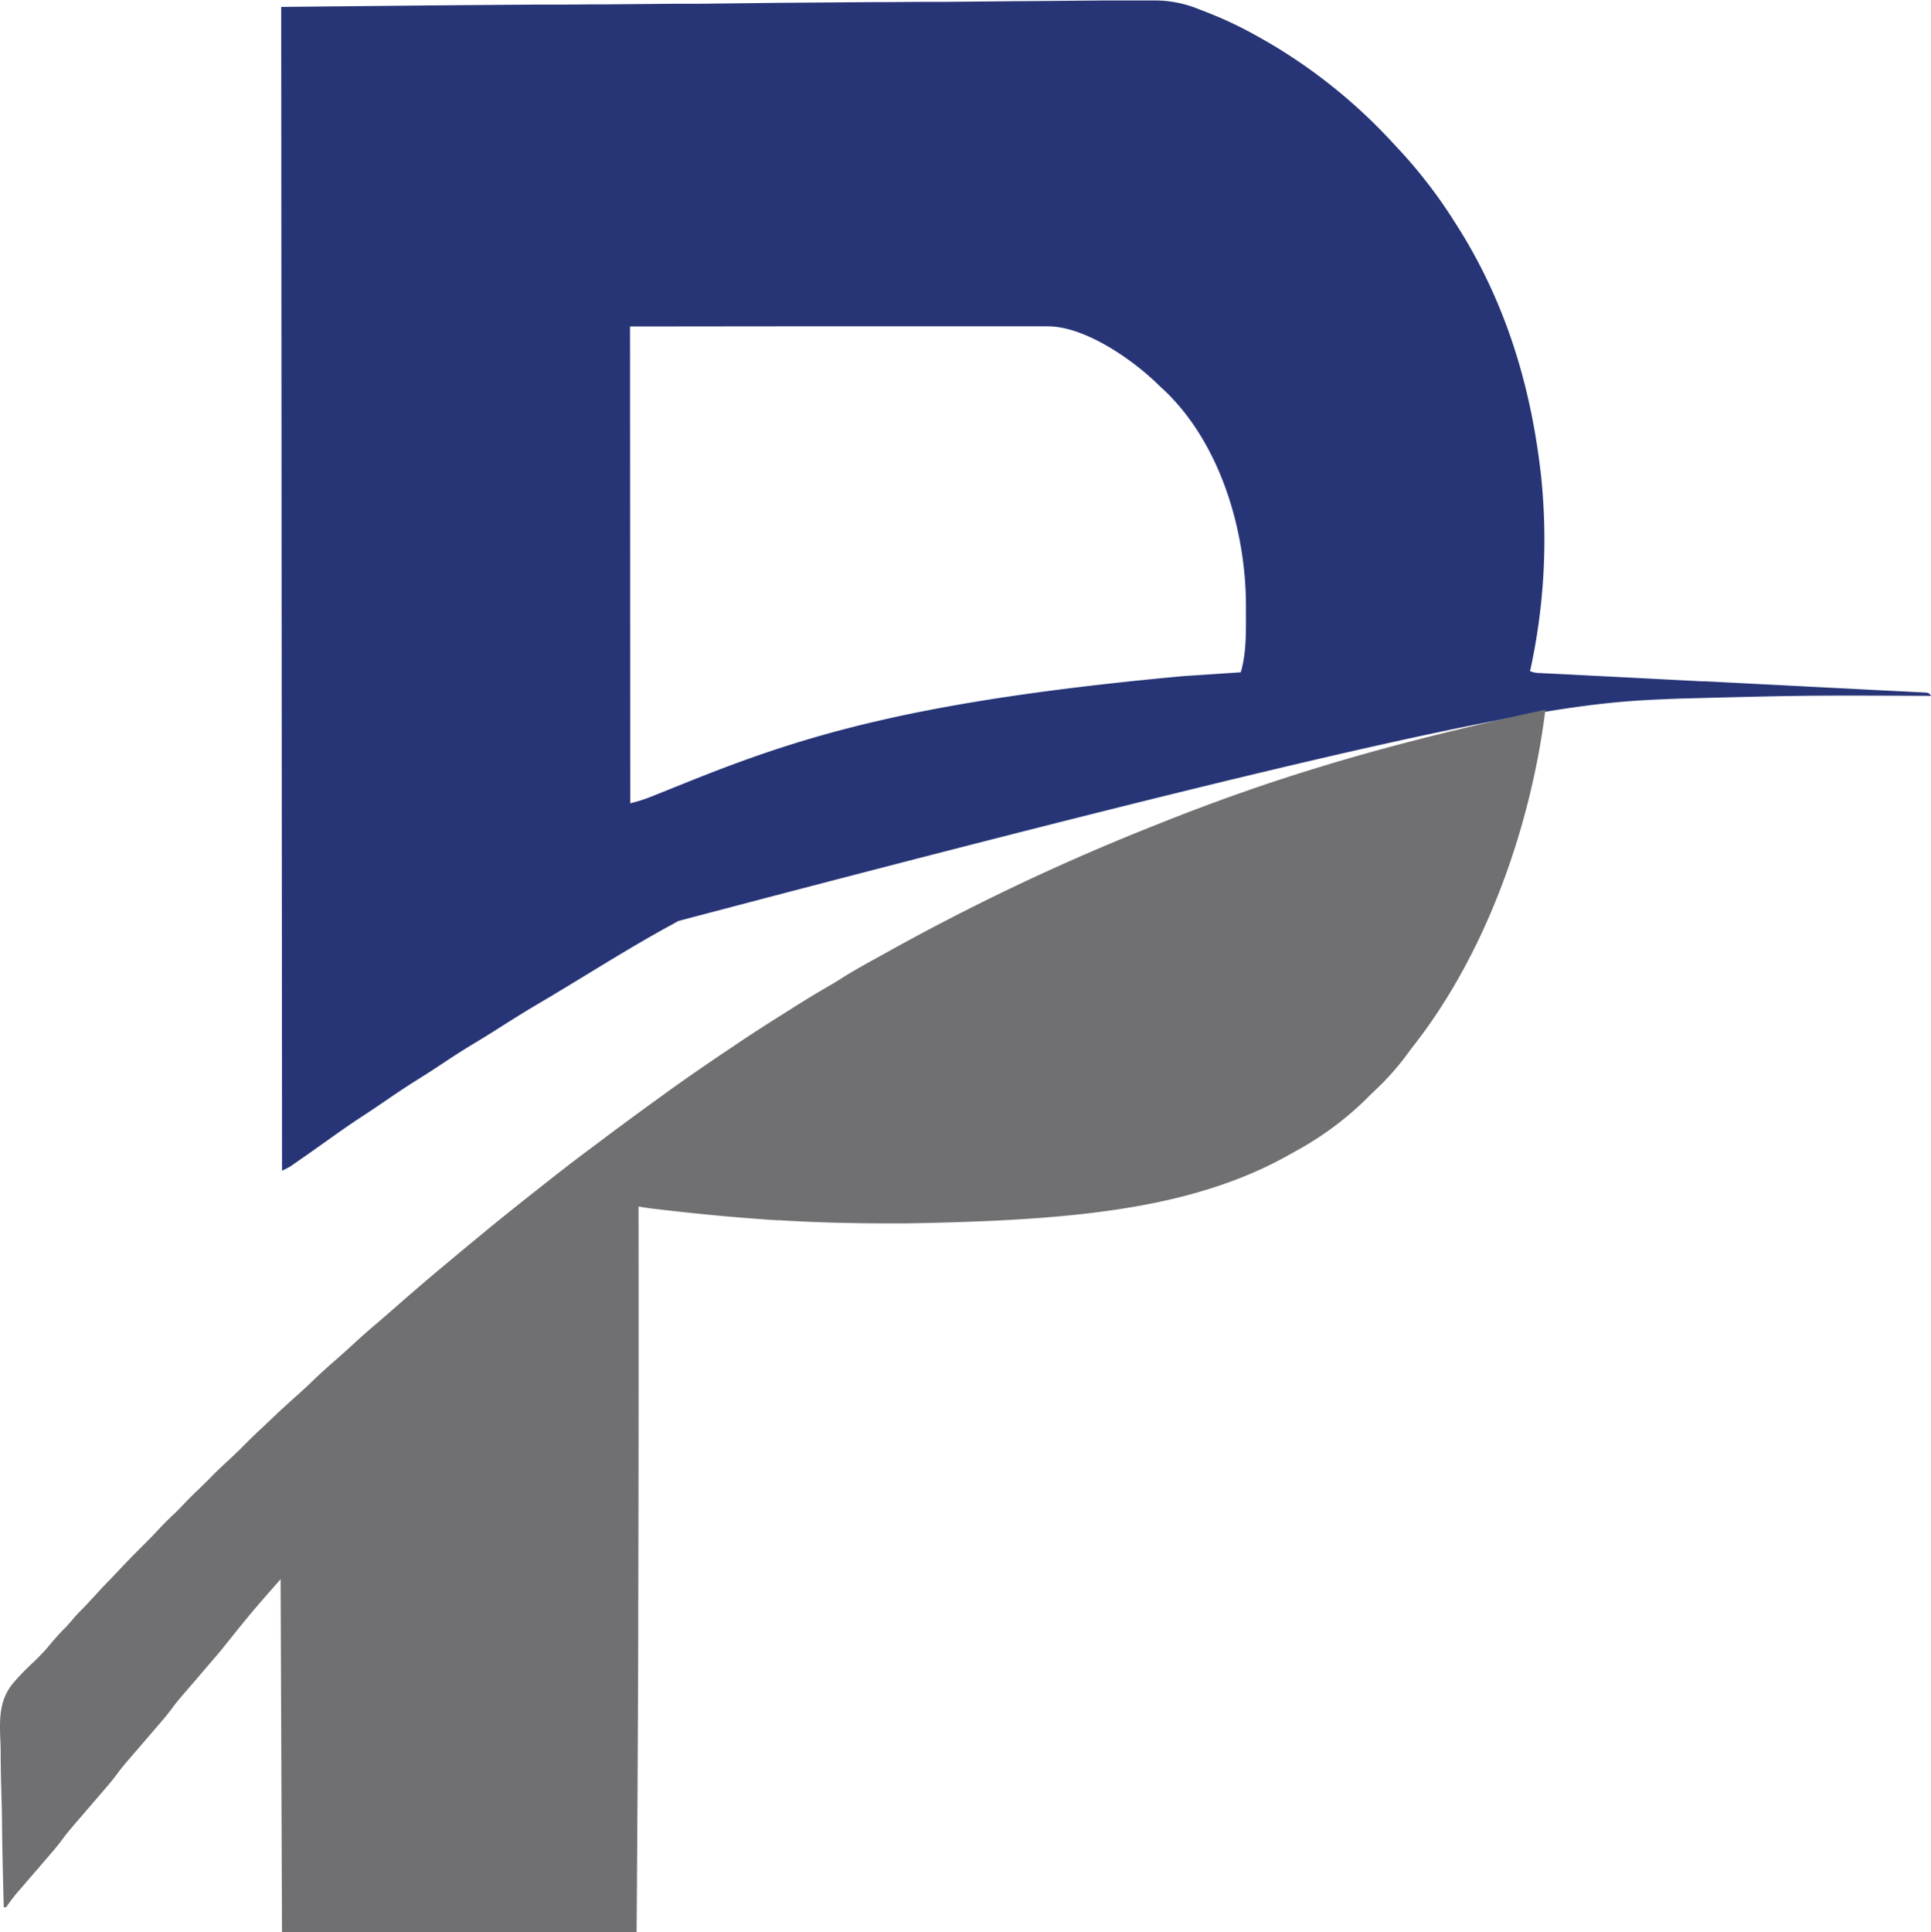
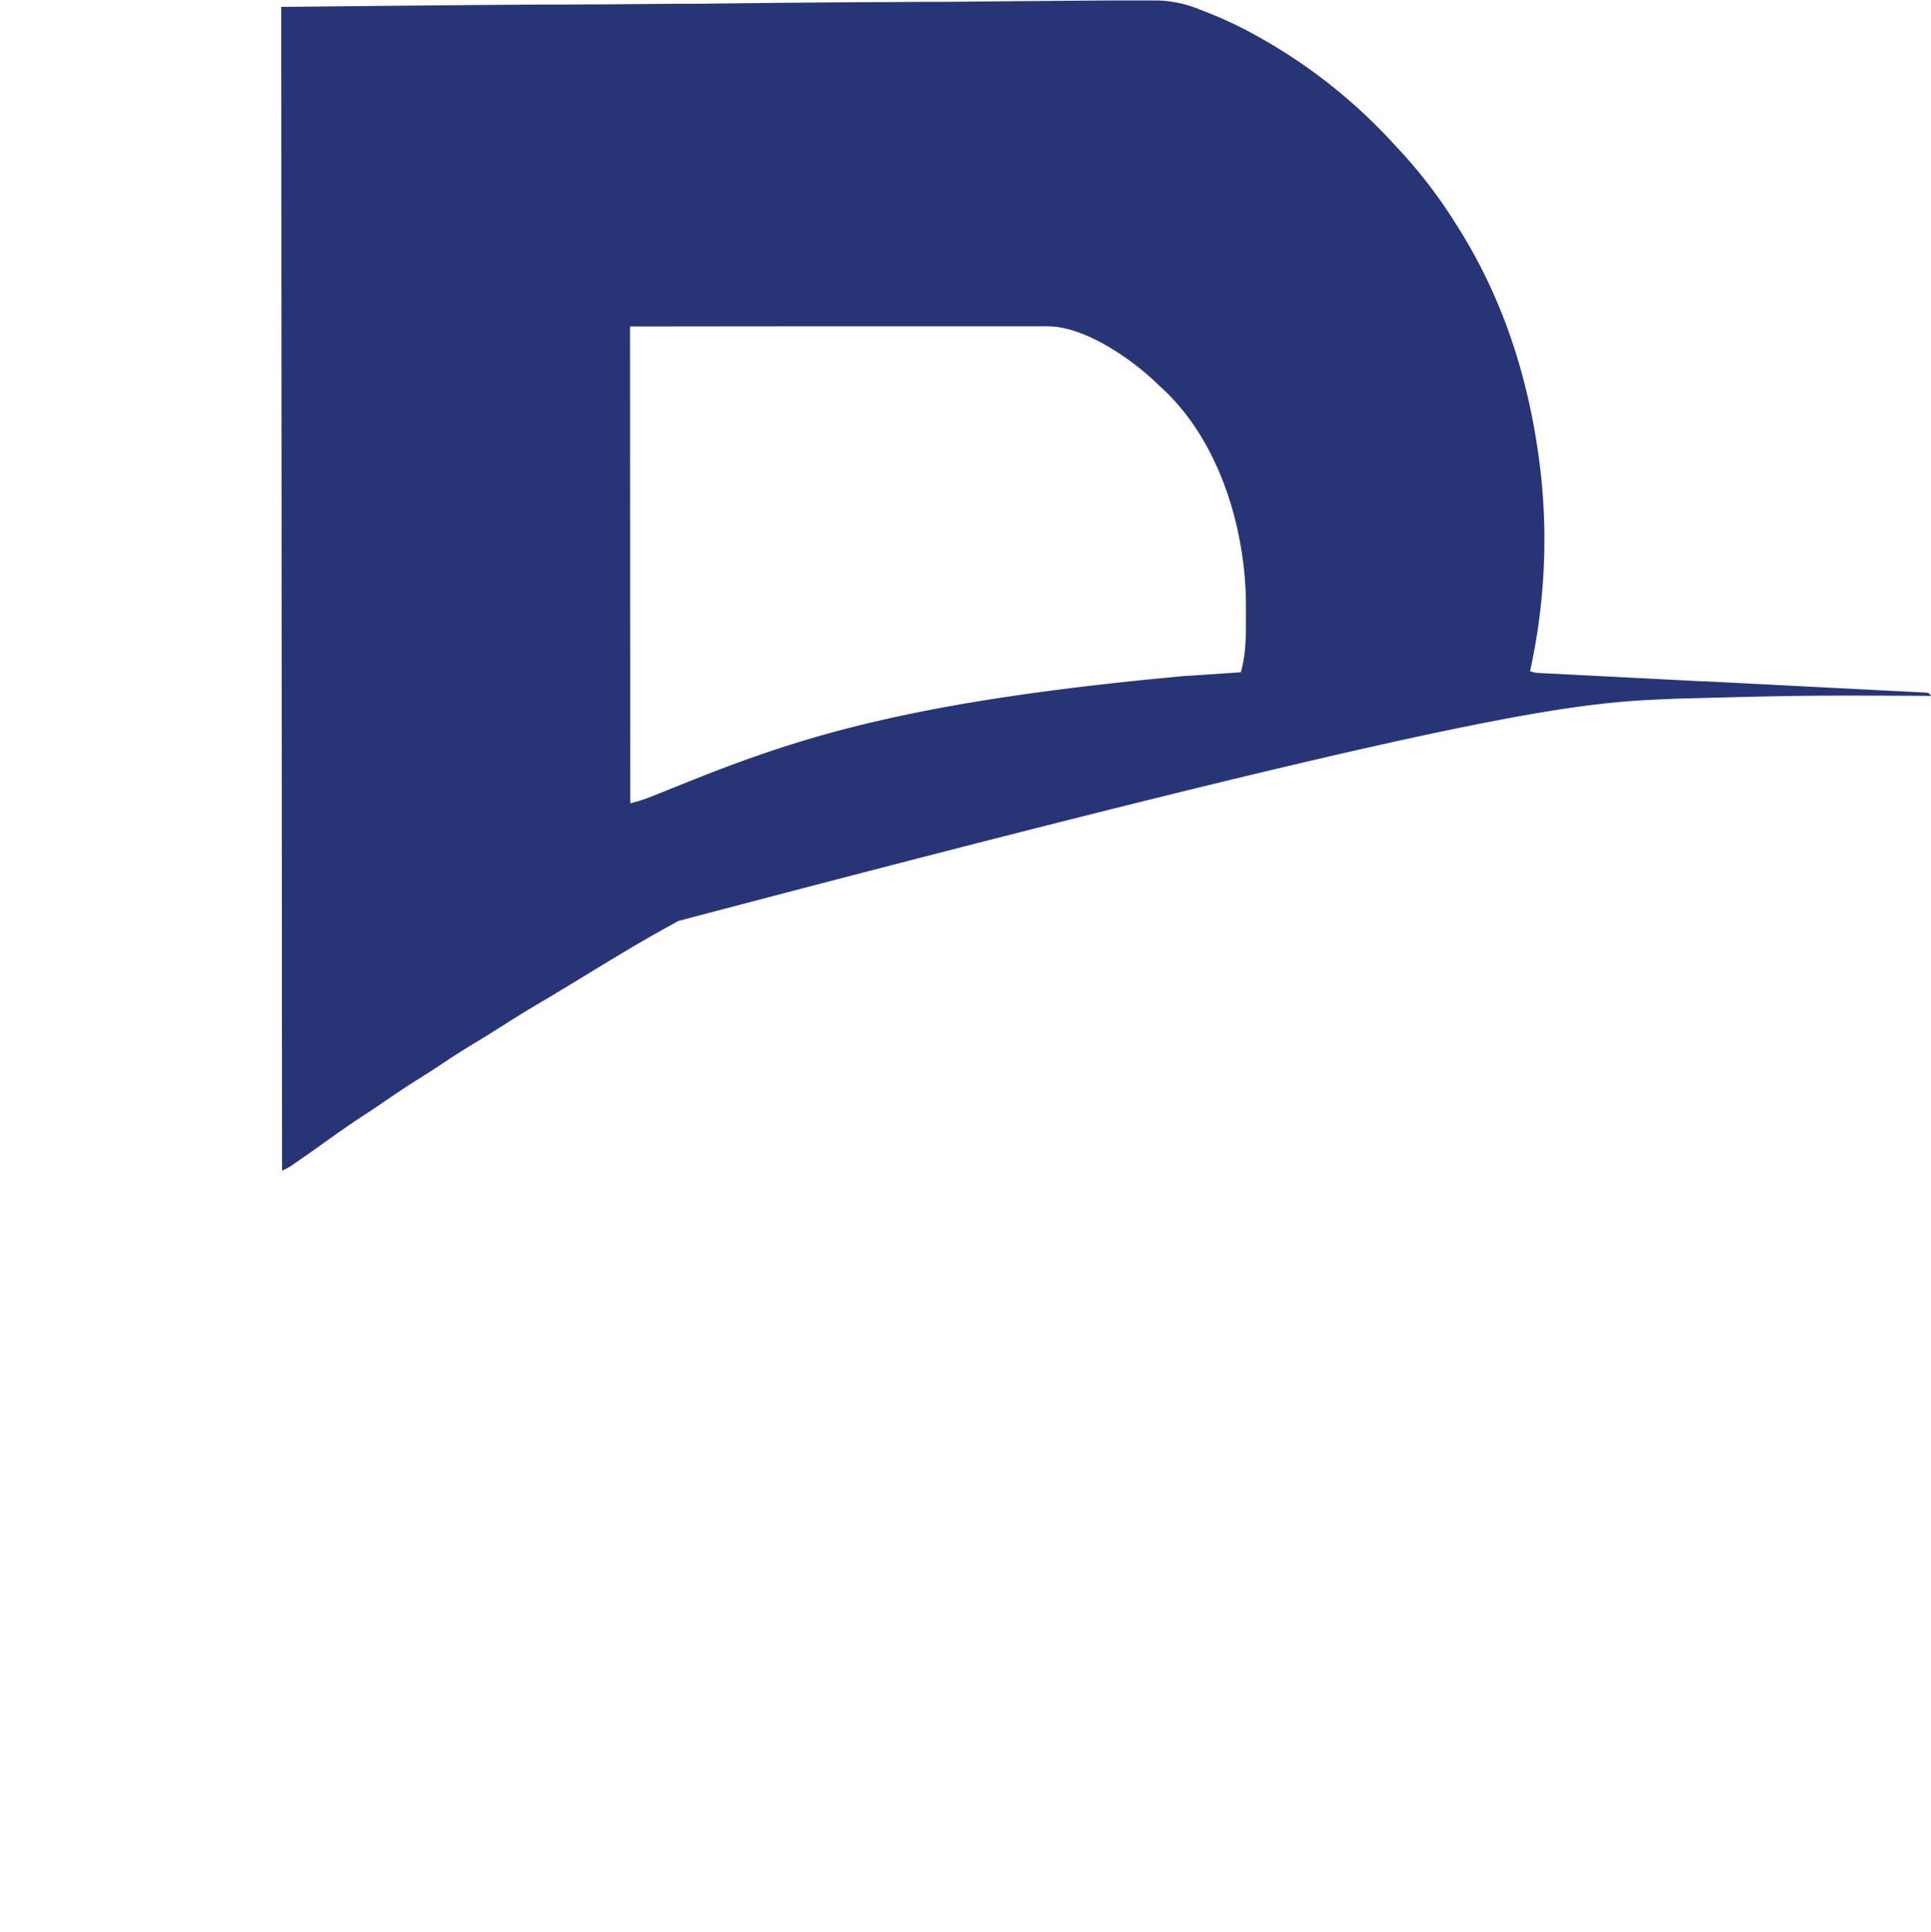
<svg xmlns="http://www.w3.org/2000/svg" id="Calque_1" data-name="Calque 1" viewBox="0 0 511.86 512.11">
  <path d="M283.44.2,293,.12l5.59,0c1.72,0,3.44,0,5.16,0l1.87,0a30.89,30.89,0,0,1,12.48,2.44l1.29.48c1,.4,2.05.82,3.07,1.25l1.12.47a108.71,108.71,0,0,1,10.93,5.53l.92.51a142.88,142.88,0,0,1,33.8,27.1l.93,1a129.91,129.91,0,0,1,15.48,20l.47.74c12.49,19.59,19.51,41.48,22.28,65.56l.13,1.12a162,162,0,0,1-2.94,51.57,7.54,7.54,0,0,0,2.69.5l1.11.06,1.23.06,1.29.06,3.58.18,3.85.2,6.67.34,9.65.49,15.66.81.94,0,15.21.78,15.6.8,9.63.49,6.59.34,3.81.19c1.16.06,2.32.11,3.48.18l1.87.09,1.11.06,1,.05c.75.12.75.12,1.38.86h-.58c-33.27-.13-33.27-.13-66.53.74l-2.15.09c-25.24,1-50.47,2.79-262.87,58.84-.87.49-1.74,1-2.61,1.45-8.5,4.66-16.82,9.81-25.14,14.87l-6.18,3.73c-7,4.14-7,4.14-13.84,8.46-2.09,1.35-4.2,2.64-6.32,3.91q-4.31,2.6-8.5,5.42c-2.14,1.43-4.3,2.81-6.48,4.17-2.89,1.81-5.73,3.71-8.56,5.65-2.1,1.45-4.22,2.86-6.36,4.26-3.32,2.17-6.57,4.48-9.81,6.79l-.56.4-.55.39c-1.83,1.31-3.68,2.61-5.53,3.89l-.86.6-.8.55-.68.48a20.08,20.08,0,0,1-2.26,1.16L74.54,1.83c45.09-.45,45.09-.45,67-.61l2.41,0,5,0,7.8-.06,2.69,0h.67L178.71,1h.69l3.48,0H185L206.7.75,231.52.56h3.34l9.65-.07,4.94,0h1.22L269.38.31Q276.4.27,283.44.2ZM167,86.53l.06,126.37a36.91,36.91,0,0,0,4.59-1.39l1-.38,1-.4,1.07-.43,2.27-.91,6-2.41.6-.24c29.52-11.75,58.74-21,130.31-27.56,5-.31,10-.65,15-1,1.47-5,1.38-10.37,1.37-15.59v-1a93.76,93.76,0,0,0-1.39-16.91l-.18-1c-2.94-16-10-31.29-21.29-41.35l-.86-.84c-7.19-6.84-19.3-15-28.82-15H248.26l-16.84,0H206.06Z" fill="#273577" />
-   <path d="M409.65,188.1c-4,32-16.22,65.25-35,89.12-.55.71-1.08,1.42-1.61,2.15a69.73,69.73,0,0,1-8.58,9.66c-.89.83-1.75,1.69-2.61,2.55a83.88,83.88,0,0,1-18.08,13.35l-2,1.12c-26.08,14.66-58.24,17.44-101.47,18.2h-4.58c-9.75,0-19.47-.23-29.21-.84l-.7,0q-4.26-.27-8.5-.62l-1.15-.09c-7.18-.58-14.35-1.33-21.51-2.16l-.88-.1-.81-.1-.7-.08c-1-.14-2-.31-3-.48v.88q.07,53.49-.08,107c0,1.15,0,2.3,0,3.45v1.14c0,.68,0,1.37,0,2.05q-.14,38.92-.43,77.84l-94,0c-.12-30.88-.24-61.76-.37-93.58-7.9,9-7.9,9-15.45,18.43-.44.54-.88,1.08-1.34,1.61l-.72.84-.76.88-.8.93L52,445.13,49.52,448l-.76.88c-1.1,1.27-2.17,2.55-3.17,3.92-1.24,1.68-2.58,3.24-3.94,4.8l-.8.94-3.36,3.91c-.83,1-1.65,1.91-2.48,2.87l-.76.88c-1.09,1.27-2.16,2.55-3.17,3.92-1.24,1.69-2.58,3.24-3.93,4.81l-.8.93c-1.12,1.3-2.24,2.61-3.37,3.91-.82,1-1.64,1.92-2.47,2.87l-.76.88c-1.09,1.28-2.16,2.56-3.17,3.93-1.24,1.69-2.59,3.25-3.95,4.83l-.81.93c-.84,1-1.69,2-2.53,2.95-1.11,1.29-2.23,2.58-3.34,3.88l-.77.89a42.11,42.11,0,0,0-2.92,3.68l-.65.9H1Q.69,494.89.54,484.25c0-3.29-.1-6.58-.2-9.87-.08-2.88-.14-5.75-.16-8.63,0-1.52,0-3-.09-4.55-.23-5.71-.27-10.44,3.18-14.85a65.89,65.89,0,0,1,5.87-6.05l1.47-1.48.56-.57c.83-.88,1.61-1.8,2.39-2.74,1.24-1.47,2.5-2.87,3.85-4.21.58-.6,1.12-1.23,1.67-1.87.71-.85,1.43-1.65,2.2-2.42,1.3-1.3,2.54-2.67,3.79-4,1.4-1.54,2.81-3.07,4.27-4.54.79-.81,1.57-1.64,2.35-2.47,1.73-1.84,3.48-3.65,5.27-5.43.38-.38.75-.76,1.13-1.13l.58-.58q1.77-1.77,3.48-3.62c1.39-1.49,2.83-2.89,4.3-4.27.83-.8,1.63-1.63,2.42-2.48,1.33-1.41,2.71-2.75,4.11-4.07,1-1,2.06-2,3.08-3.07,1.64-1.65,3.32-3.23,5-4.78,1.54-1.41,3-2.88,4.5-4.38,1.27-1.28,2.55-2.51,3.86-3.72.67-.62,1.33-1.25,2-1.88q3.59-3.44,7.27-6.71c1.54-1.37,3.05-2.78,4.55-4.22,1.83-1.76,3.71-3.45,5.61-5.1,1.59-1.38,3.16-2.8,4.72-4.23q3.25-3,6.6-5.82c1.83-1.57,3.64-3.16,5.46-4.75,2.67-2.36,5.38-4.66,8.11-7l2.12-1.79q4.78-4,9.61-8l.77-.63,2.41-2,.72-.59c4.41-3.61,8.87-7.15,13.33-10.67l2.64-2.08q5.16-4.08,10.4-8l1.06-.79,2.85-2.13,1-.76q7.75-5.79,15.58-11.43l1-.74q7.47-5.34,15.07-10.43l2.68-1.8c3.6-2.43,7.23-4.78,10.89-7.09l3-1.89c3.41-2.16,6.83-4.29,10.31-6.29,1.51-.87,3-1.77,4.46-2.71,2.81-1.77,5.69-3.35,8.57-4.94l3-1.66a599.36,599.36,0,0,1,71-33.62l.84-.34C335.18,207.15,364,197.89,409.65,188.1Z" fill="#707072" />
</svg>